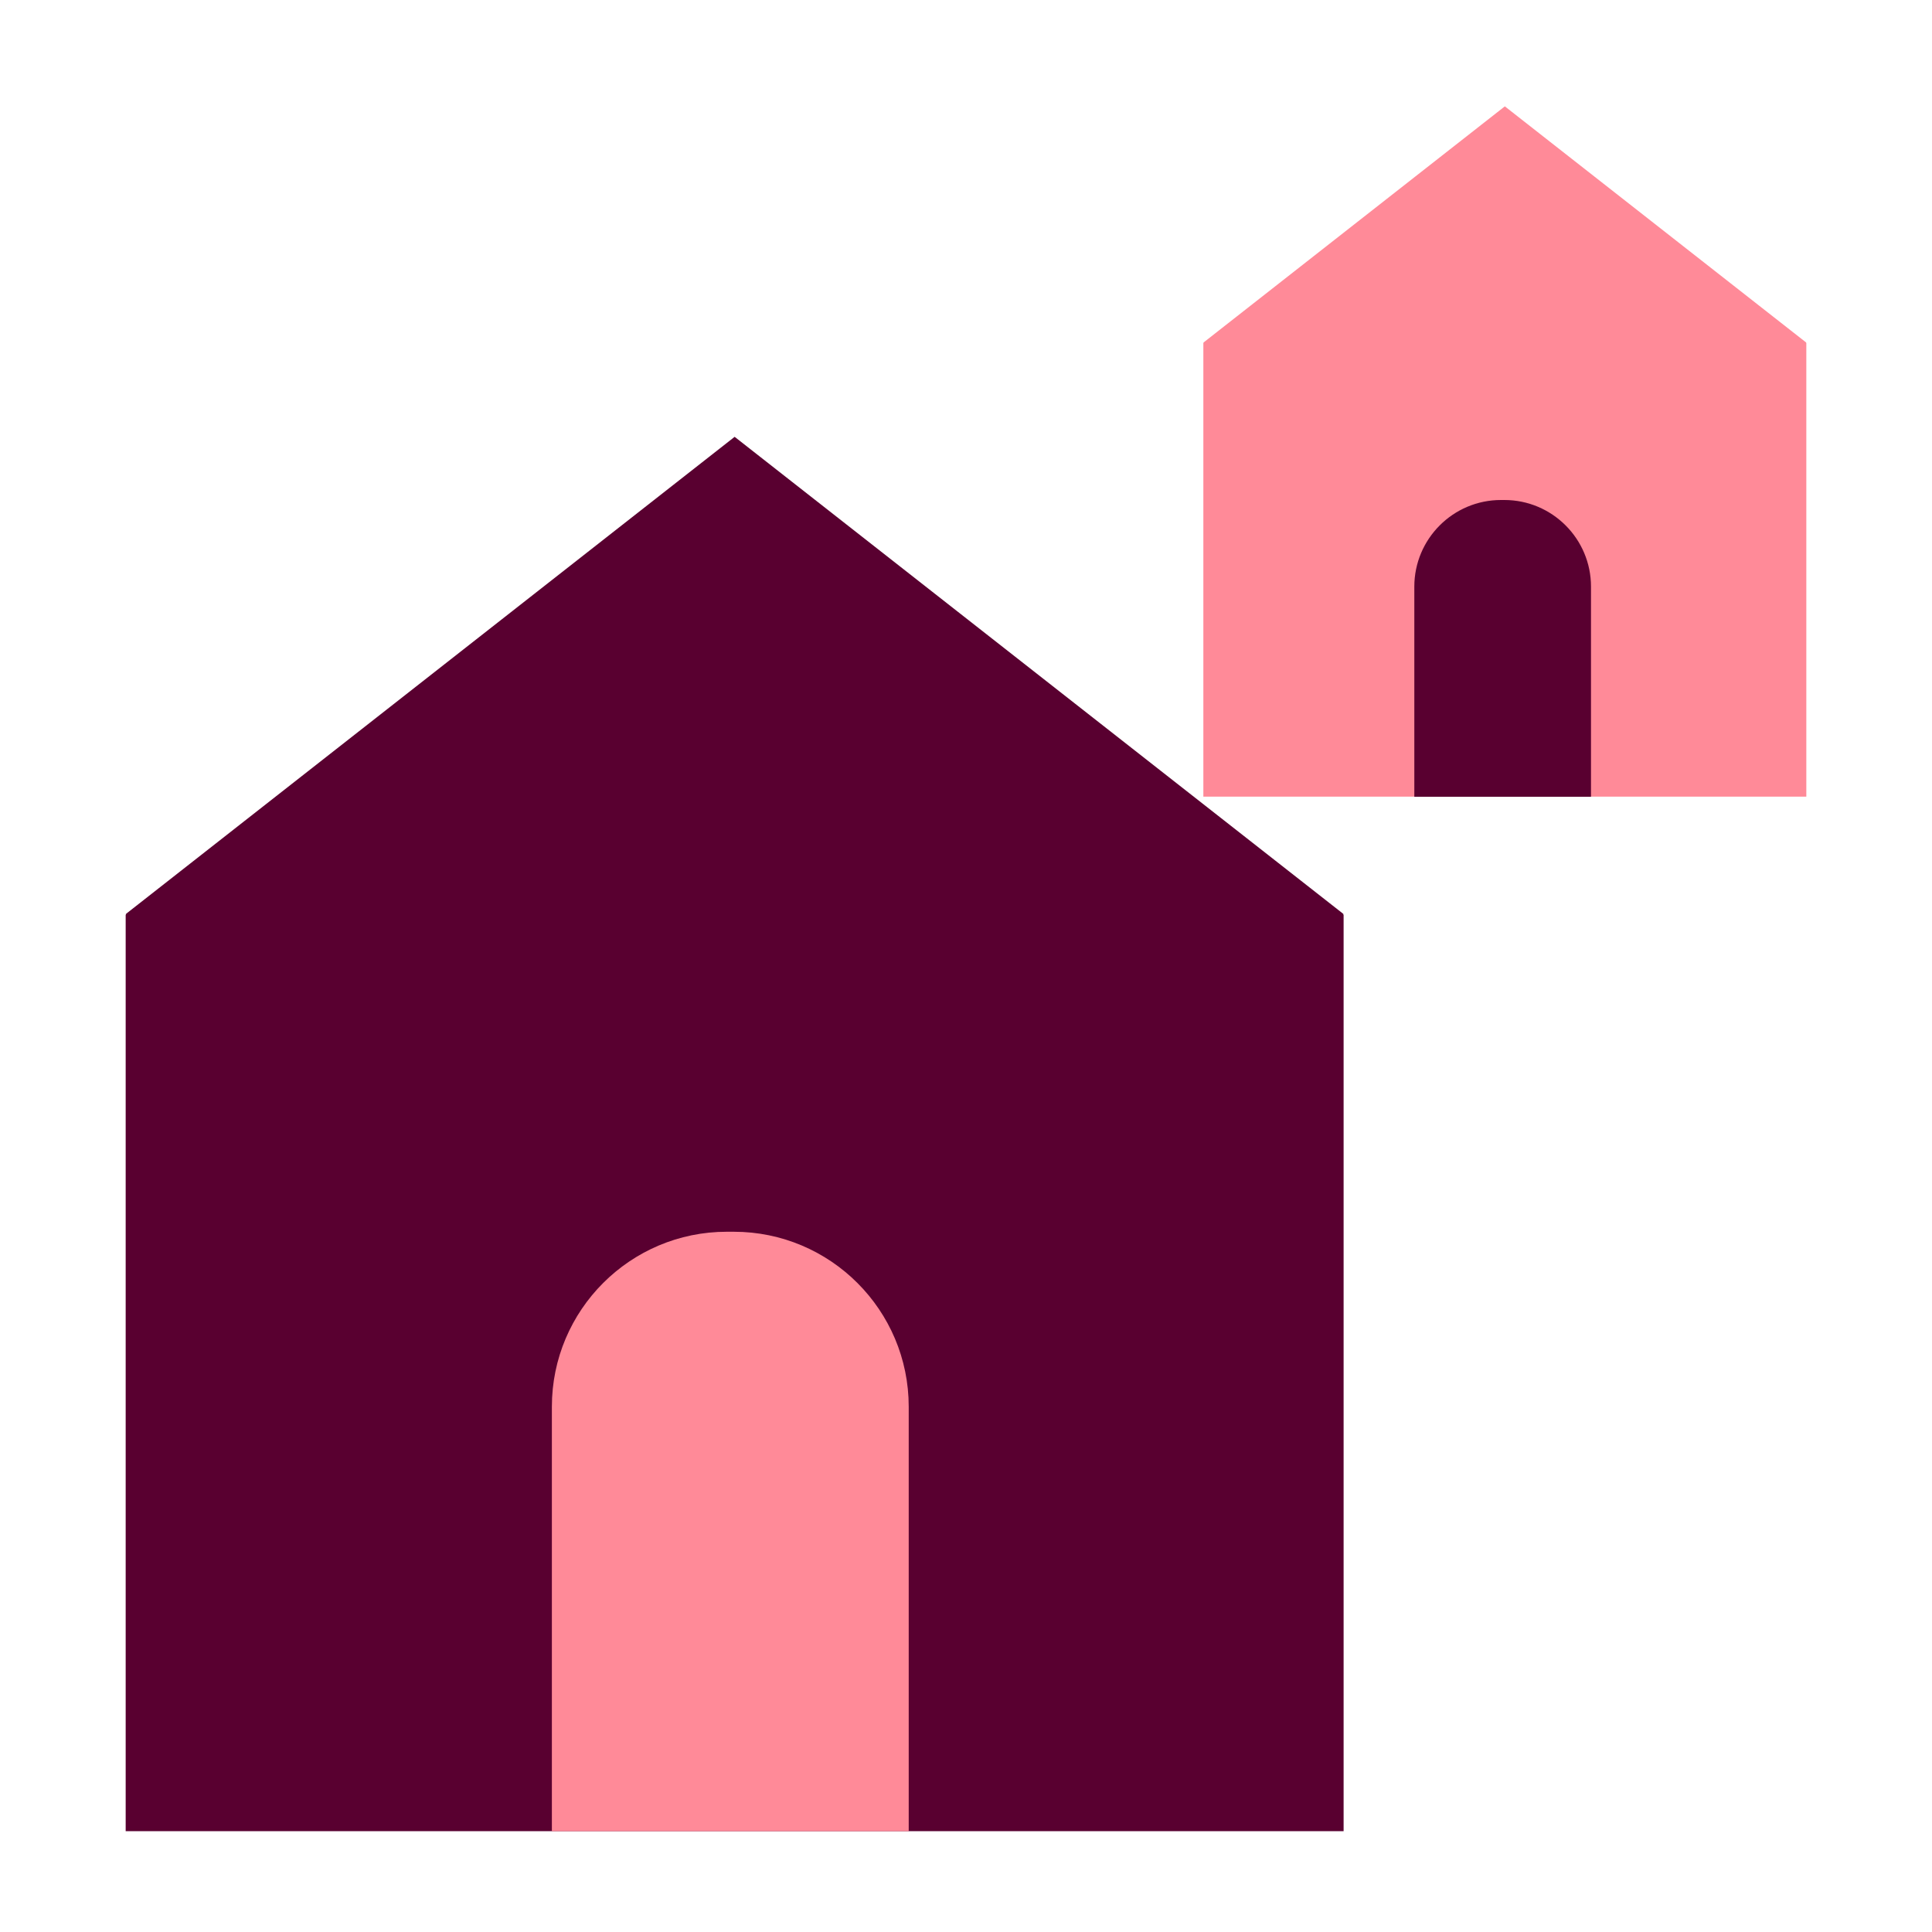
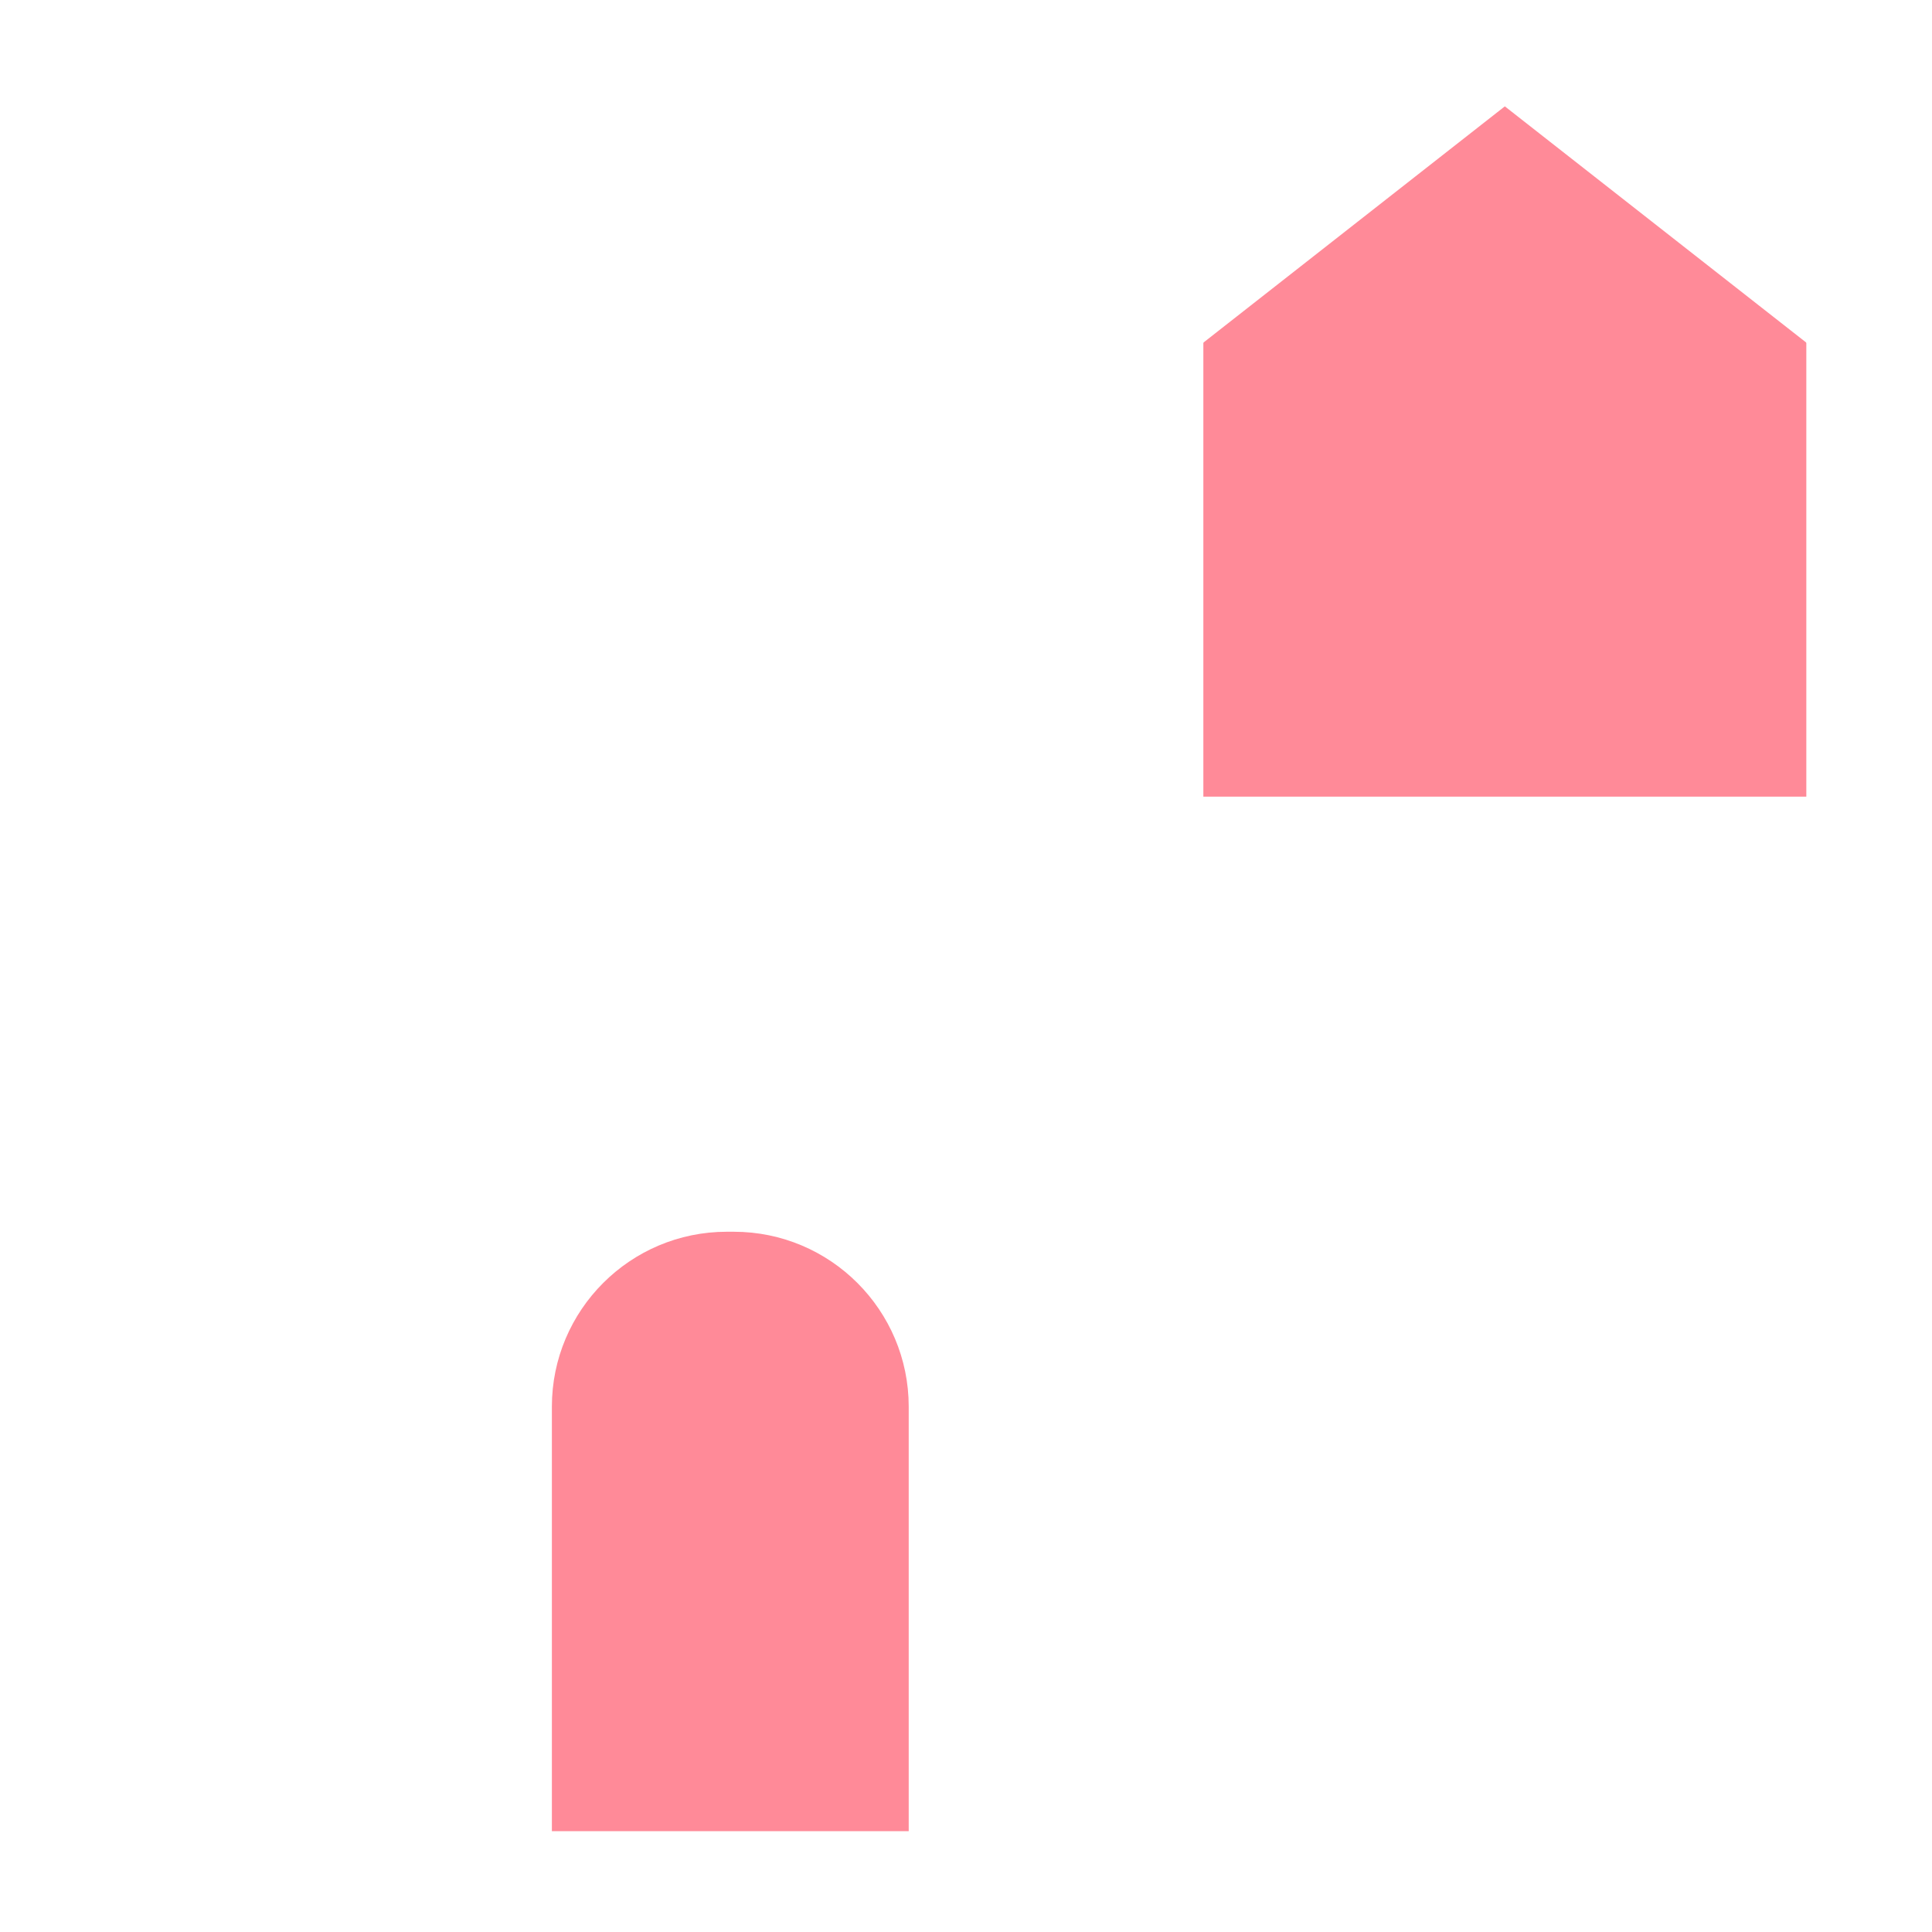
<svg xmlns="http://www.w3.org/2000/svg" id="Ikon" viewBox="0 0 200 200">
  <defs>
    <style>
      .cls-1 {
        fill: #ff8a98;
      }

      .cls-2 {
        fill: #590030;
      }
    </style>
  </defs>
  <g>
-     <path class="cls-2" d="M138.99,94.63h.1l-63.04-49.41L13.01,94.63h.1c-.06,0-.1.05-.1.1v94.83h126.08v-94.83c0-.06-.05-.1-.1-.1Z" />
    <path class="cls-1" d="M75.25,127.51h.71c10,0,18.11,8.12,18.11,18.11v43.94h-36.94v-43.94c0-10,8.12-18.11,18.11-18.11Z" />
  </g>
  <g>
    <path class="cls-1" d="M186.94,35.47h.05l-31.21-24.46-31.21,24.46h.05s-.05.02-.05.05v46.95h62.42v-46.95s-.02-.05-.05-.05Z" />
-     <path class="cls-2" d="M155.38,51.76h.35c4.95,0,8.97,4.02,8.97,8.97v21.75h-18.29v-21.75c0-4.95,4.02-8.97,8.97-8.97Z" />
  </g>
</svg>